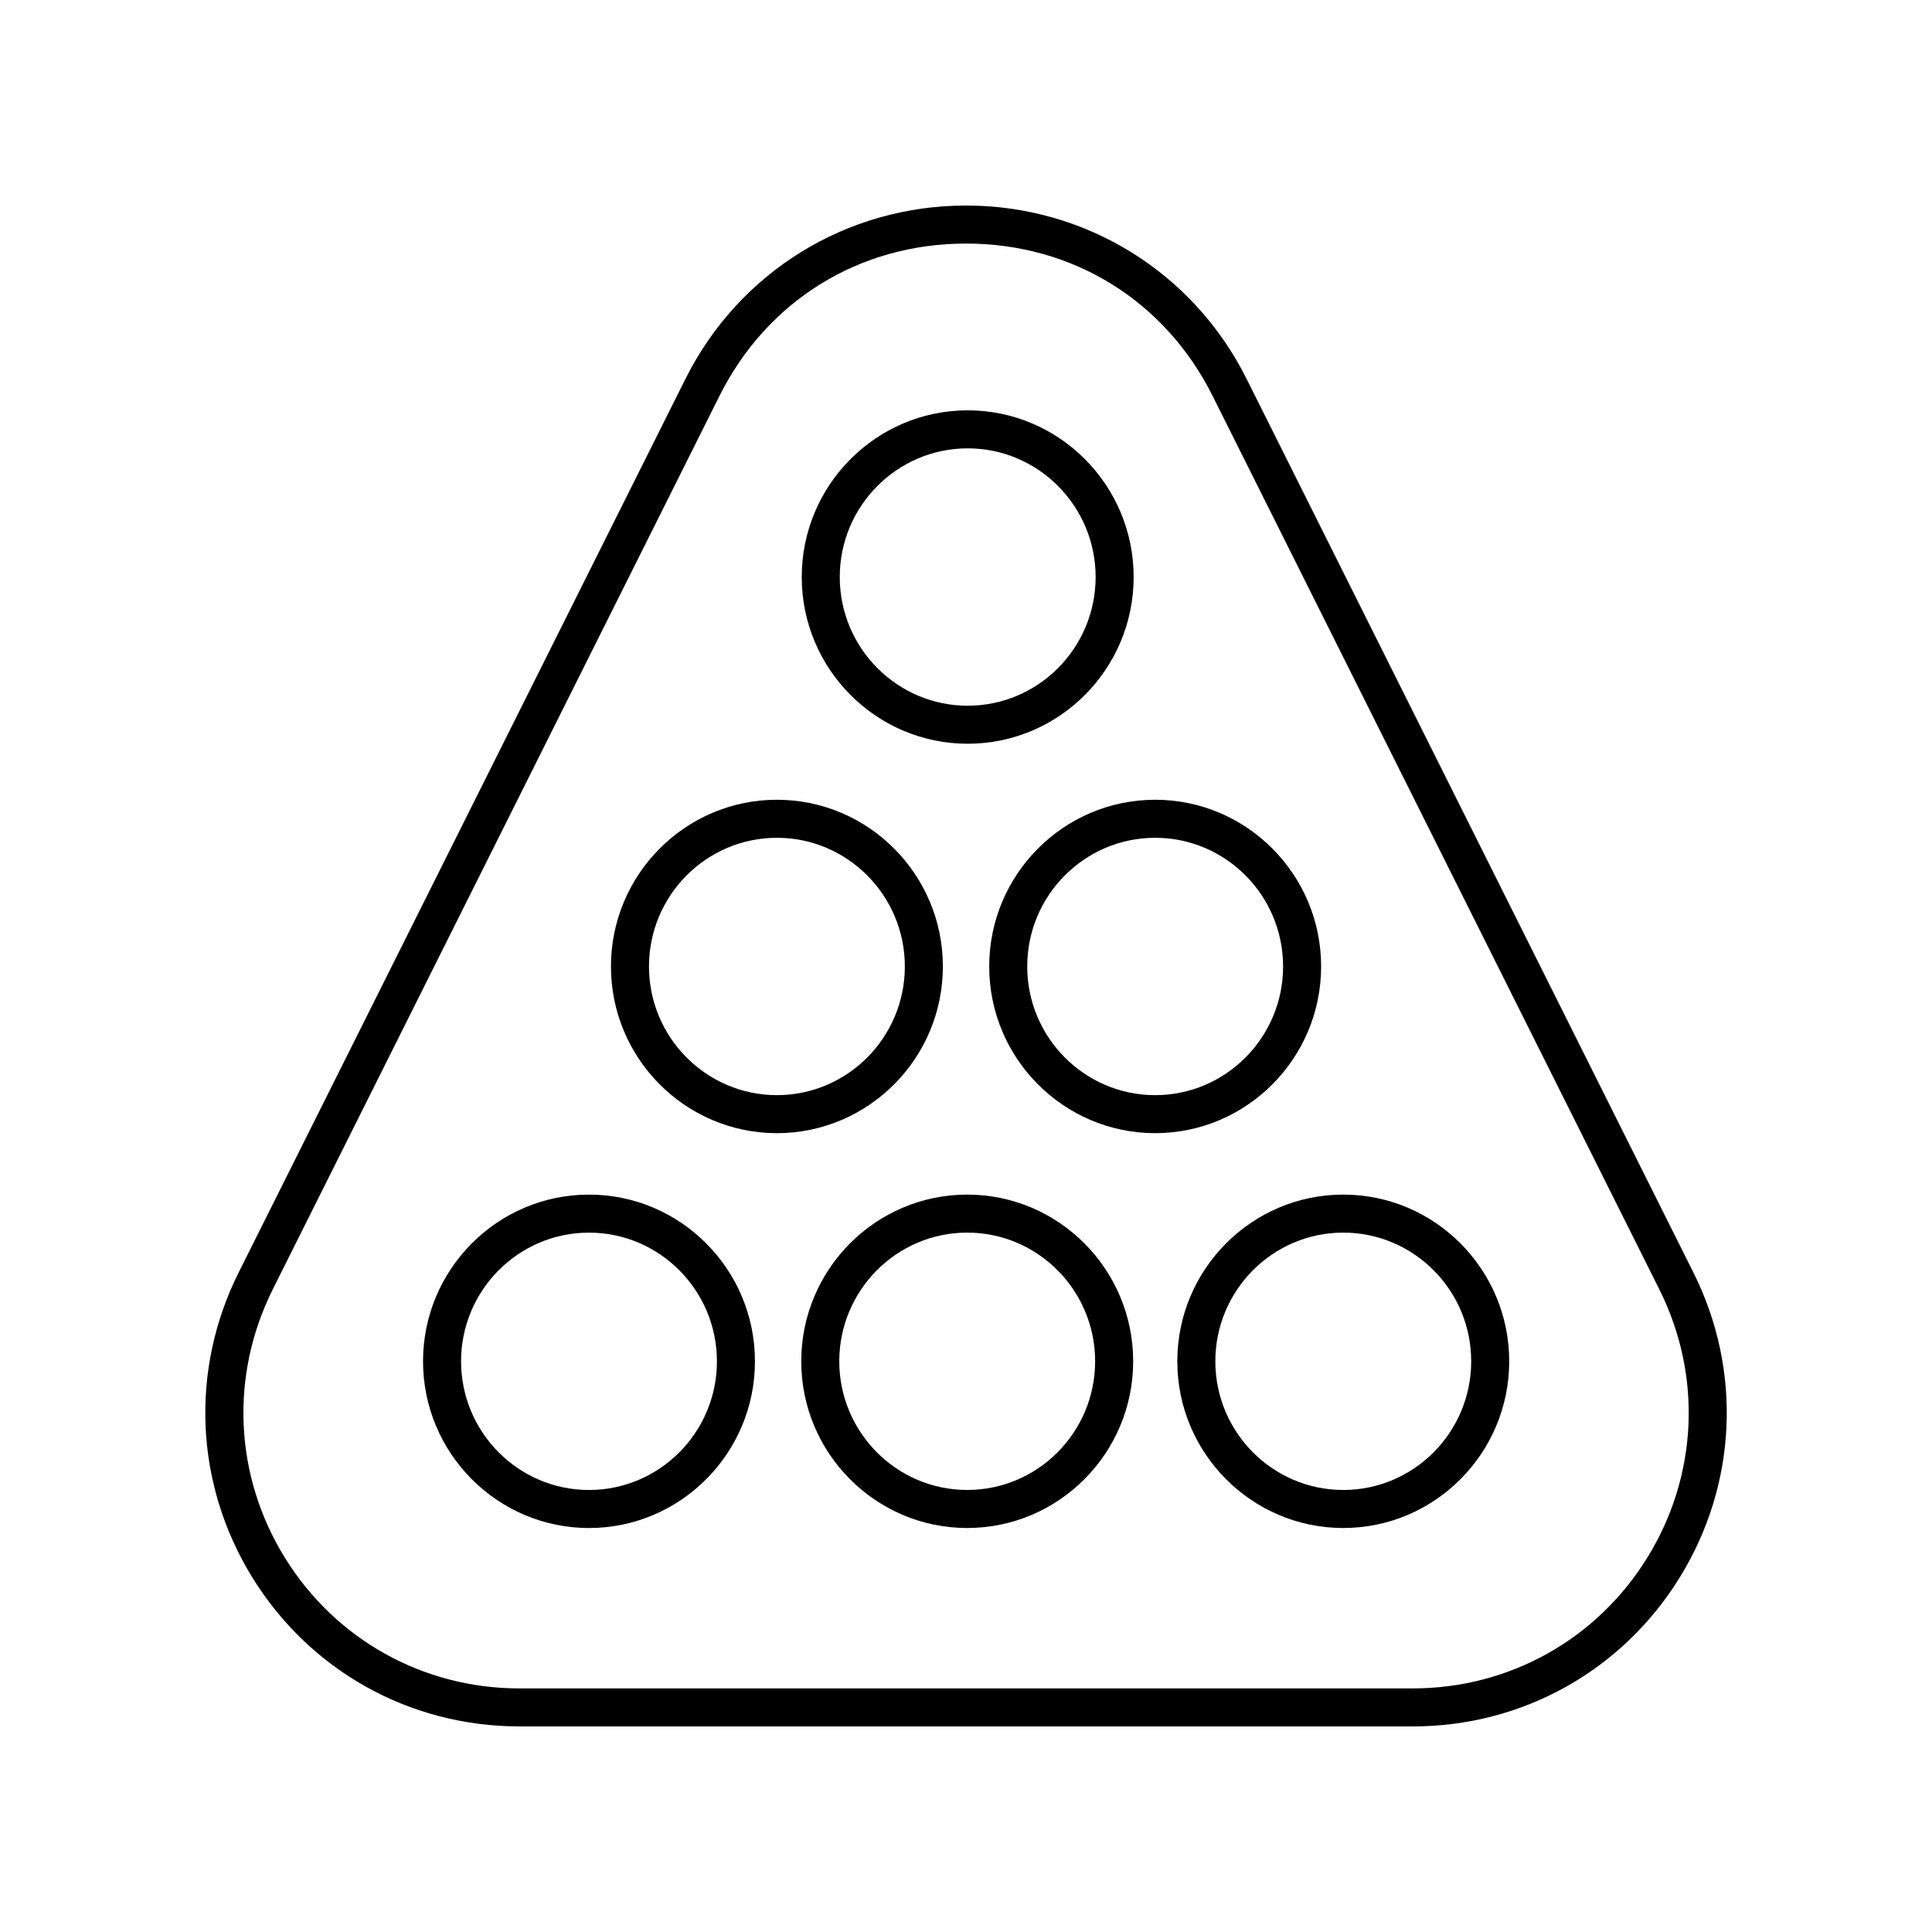
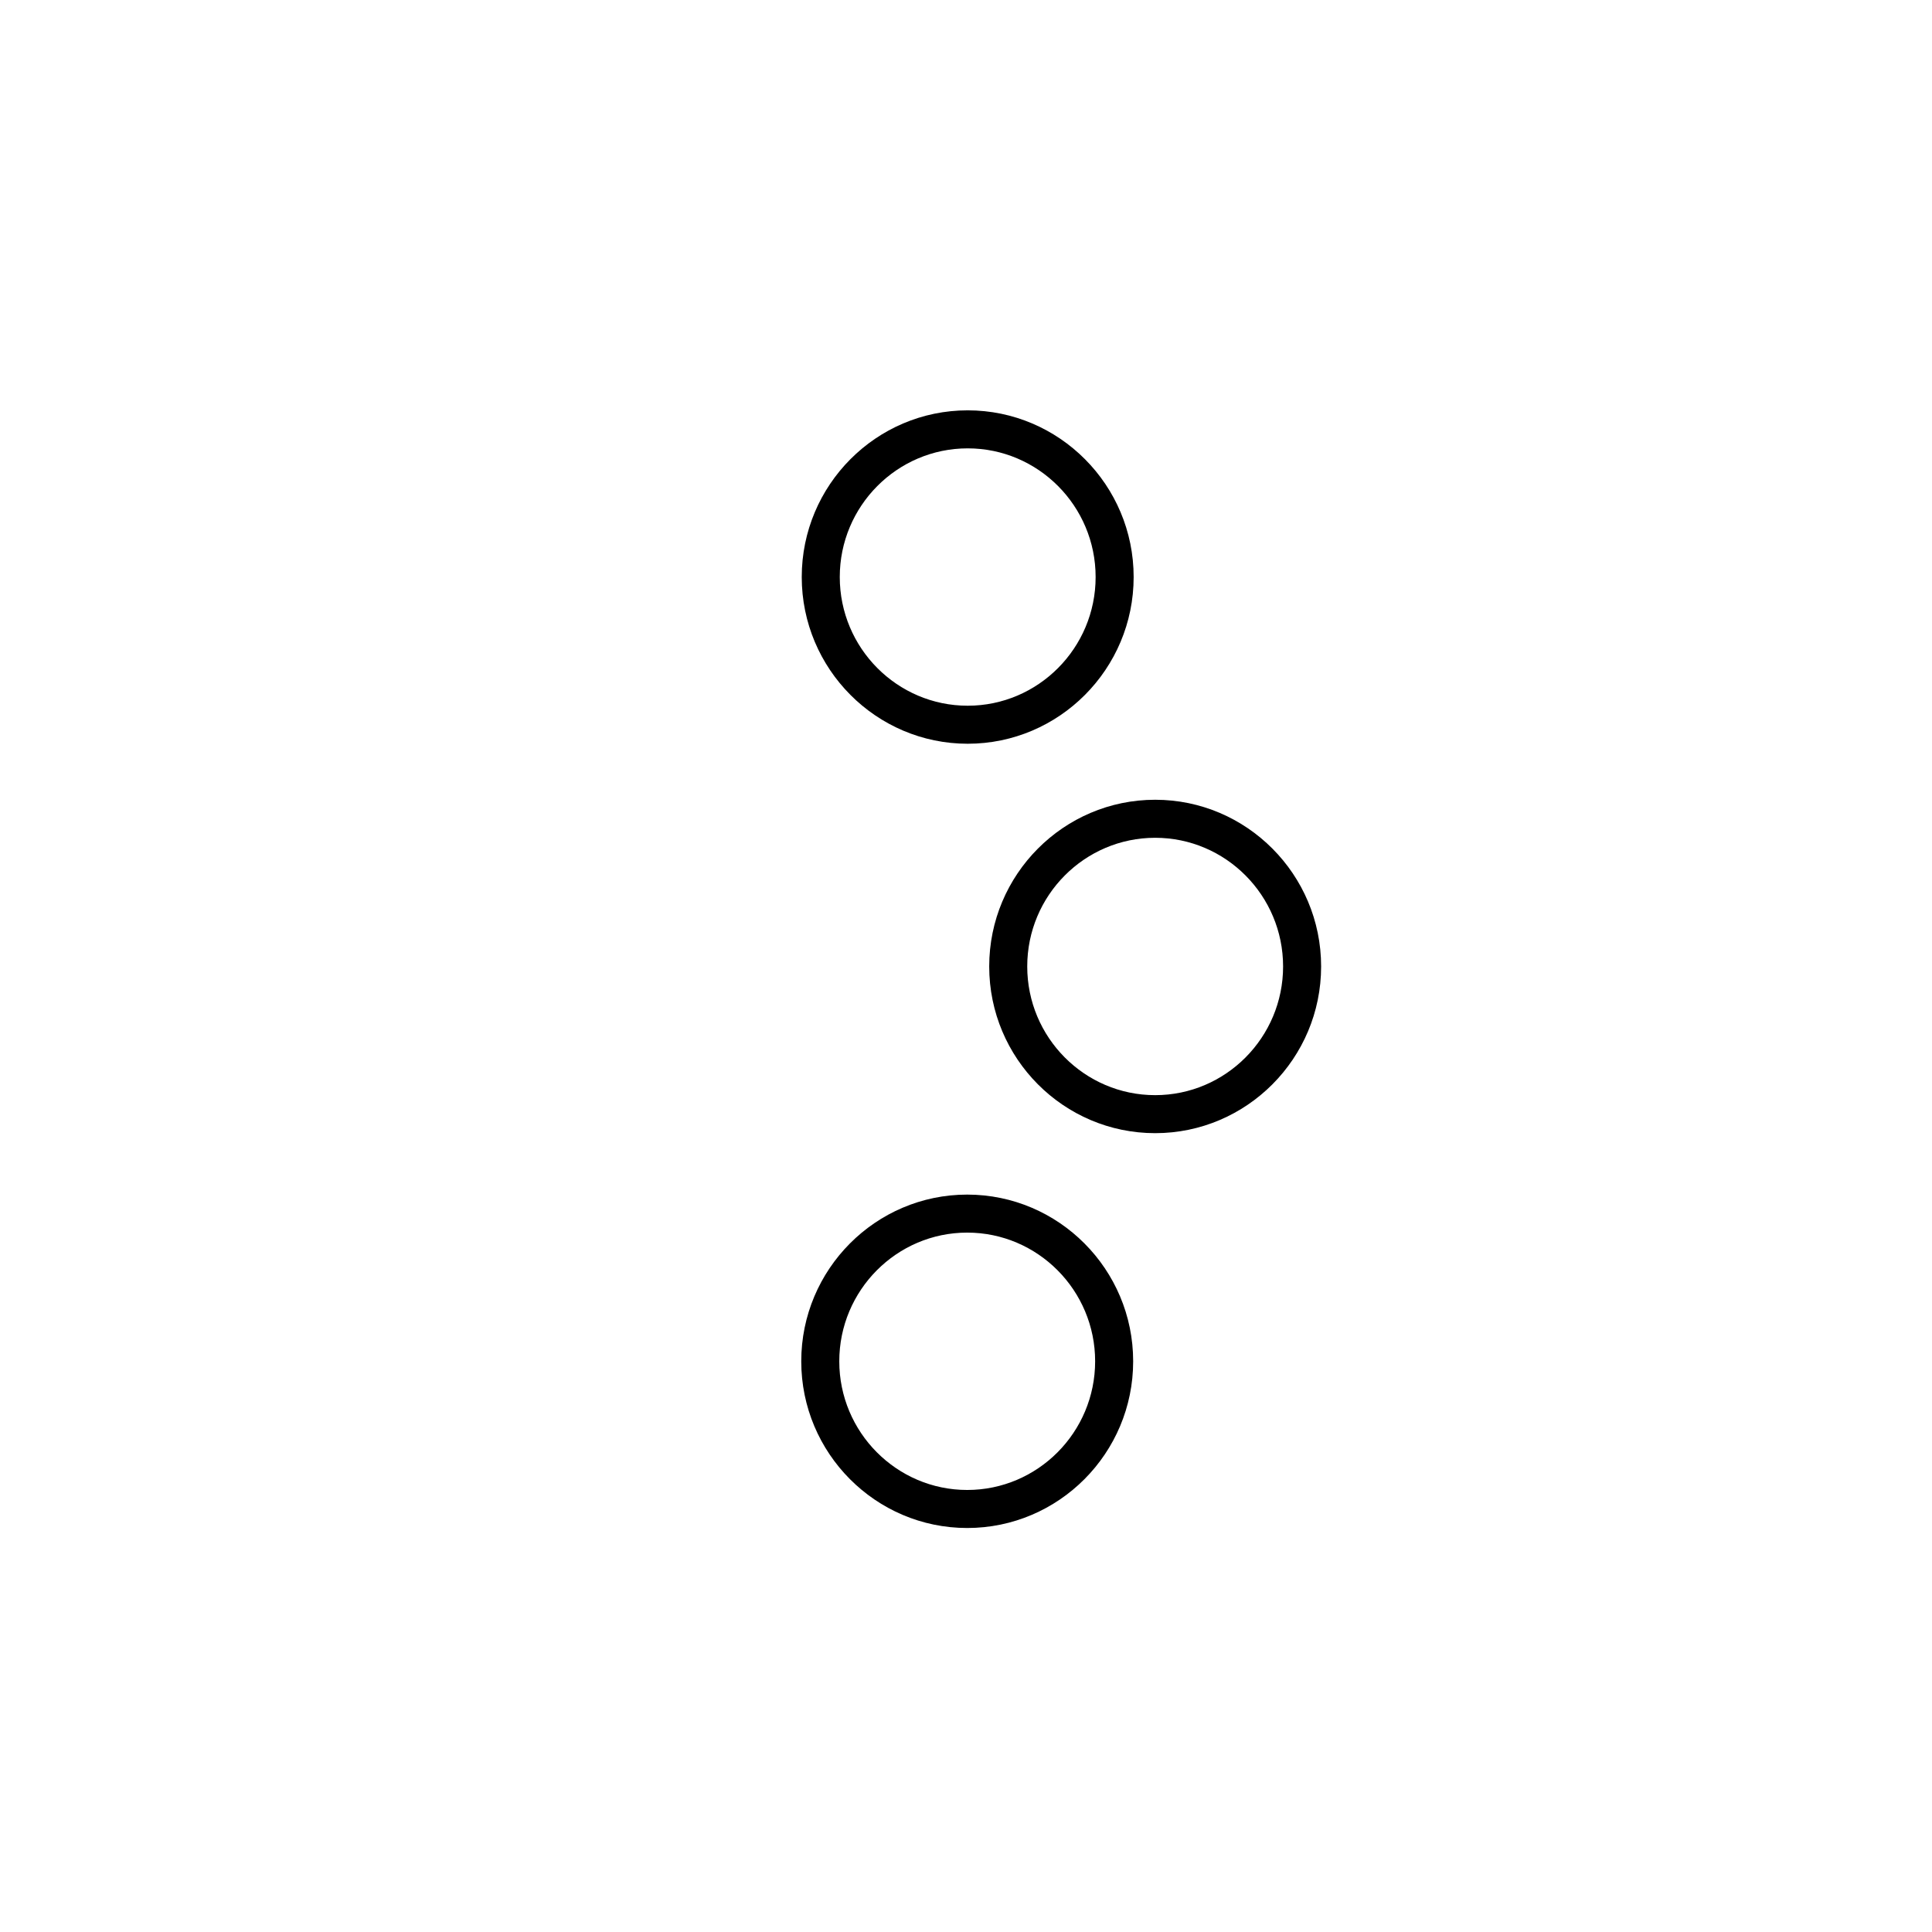
<svg xmlns="http://www.w3.org/2000/svg" fill="#000000" width="800px" height="800px" version="1.1" viewBox="144 144 512 512">
  <g>
-     <path d="m400.45 341.1c24.25 0 43.98-19.816 43.98-44.18 0-24.359-19.73-44.176-43.98-44.176s-43.98 19.816-43.98 44.176 19.73 44.18 43.98 44.18zm0-78.281c18.695 0 33.902 15.297 33.902 34.102 0 18.805-15.211 34.102-33.902 34.102-18.695 0-33.902-15.297-33.902-34.102-0.004-18.805 15.207-34.102 33.902-34.102z" />
-     <path d="m349.89 444.3c24.25 0 43.98-19.816 43.98-44.18 0-24.359-19.73-44.176-43.98-44.176s-43.98 19.816-43.98 44.176c0 24.363 19.73 44.18 43.98 44.18zm0-78.277c18.695 0 33.902 15.297 33.902 34.102 0 18.805-15.211 34.102-33.902 34.102-18.695 0-33.902-15.297-33.902-34.102 0-18.809 15.211-34.102 33.902-34.102z" />
+     <path d="m400.45 341.1c24.25 0 43.98-19.816 43.98-44.18 0-24.359-19.73-44.176-43.98-44.176s-43.98 19.816-43.98 44.176 19.73 44.18 43.98 44.18m0-78.281c18.695 0 33.902 15.297 33.902 34.102 0 18.805-15.211 34.102-33.902 34.102-18.695 0-33.902-15.297-33.902-34.102-0.004-18.805 15.207-34.102 33.902-34.102z" />
    <path d="m406.15 400.12c0 24.363 19.73 44.18 43.98 44.18s43.98-19.816 43.98-44.18c0-24.359-19.73-44.176-43.98-44.176-24.254 0-43.98 19.816-43.98 44.176zm43.98-34.098c18.695 0 33.902 15.297 33.902 34.102 0 18.805-15.211 34.102-33.902 34.102-18.695 0-33.902-15.297-33.902-34.102-0.004-18.809 15.207-34.102 33.902-34.102z" />
-     <path d="m300.09 548.94c24.25 0 43.98-19.816 43.98-44.176 0-24.363-19.73-44.18-43.98-44.18s-43.98 19.816-43.98 44.18c0.004 24.359 19.73 44.176 43.98 44.176zm0-78.281c18.695 0 33.902 15.297 33.902 34.102 0.004 18.809-15.207 34.102-33.902 34.102-18.695 0-33.902-15.297-33.902-34.102 0-18.801 15.211-34.102 33.902-34.102z" />
    <path d="m400.32 460.58c-24.25 0-43.98 19.816-43.98 44.18 0 24.359 19.73 44.176 43.98 44.176s43.98-19.816 43.98-44.176c0-24.363-19.73-44.18-43.98-44.18zm0 78.277c-18.695 0-33.902-15.297-33.902-34.102 0-18.805 15.211-34.102 33.902-34.102 18.695 0 33.902 15.297 33.902 34.102 0 18.809-15.211 34.102-33.902 34.102z" />
-     <path d="m456 504.76c0 24.359 19.73 44.176 43.98 44.176s43.977-19.816 43.977-44.176c0-24.363-19.73-44.18-43.977-44.18-24.25 0-43.98 19.816-43.98 44.18zm43.98-34.105c18.695 0 33.902 15.297 33.902 34.102 0 18.809-15.207 34.102-33.902 34.102-18.695 0-33.902-15.297-33.902-34.102 0-18.801 15.207-34.102 33.902-34.102z" />
-     <path d="m281.62 601.52h236.78c29.023 0 55.461-14.742 70.719-39.43 15.258-24.688 16.621-54.926 3.641-80.887l-118.39-236.78c-14.176-28.348-42.672-45.953-74.363-45.953-31.695 0-60.188 17.609-74.359 45.957l-118.39 236.77c-12.98 25.961-11.617 56.199 3.641 80.891 15.258 24.684 41.695 39.426 70.719 39.426zm-65.348-115.81 118.39-236.78c12.645-25.285 37.074-40.383 65.348-40.383 28.273 0 52.703 15.098 65.348 40.387l118.39 236.78c11.406 22.812 10.211 49.387-3.199 71.086-13.406 21.691-36.641 34.645-62.148 34.645h-236.77c-25.504 0-48.738-12.953-62.148-34.648s-14.605-48.27-3.199-71.086z" />
  </g>
</svg>